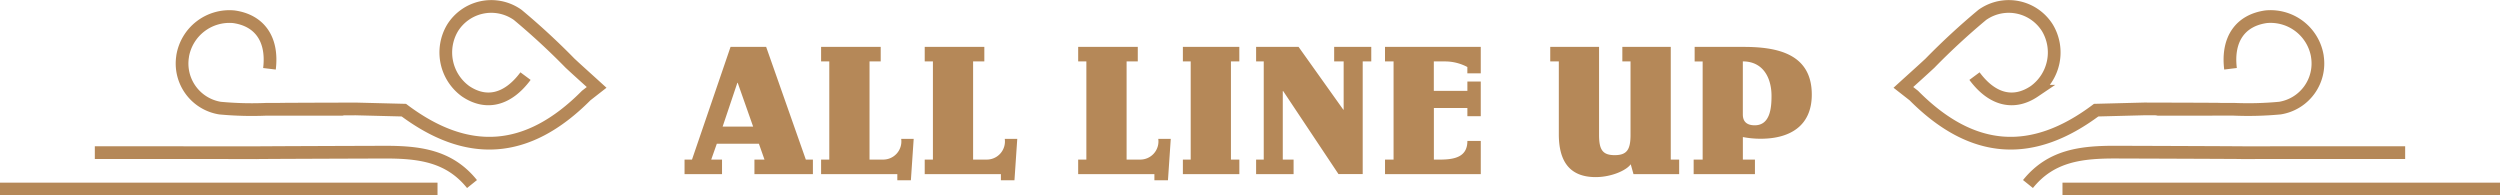
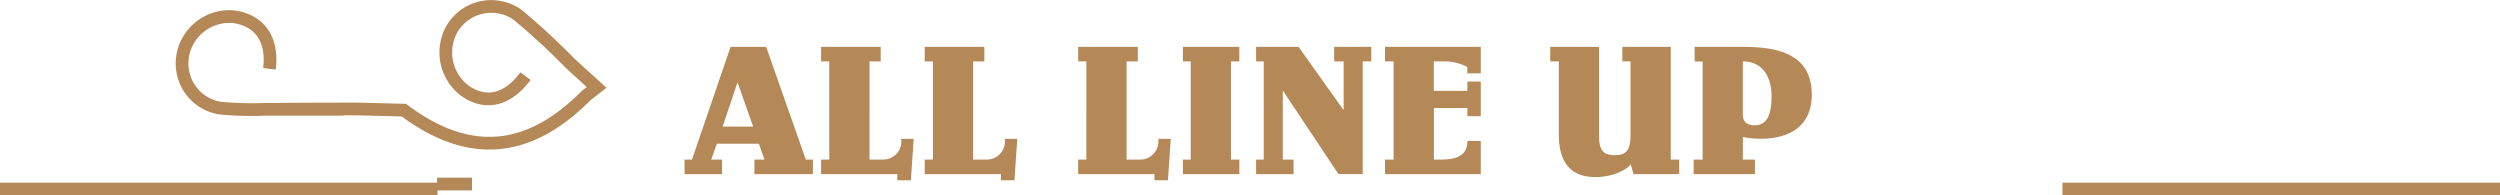
<svg xmlns="http://www.w3.org/2000/svg" width="295" height="23.053" viewBox="0 0 295 23.053">
  <g id="グループ_1589" data-name="グループ 1589" transform="translate(-40 -5940.238)">
    <path id="パス_1209" data-name="パス 1209" d="M-83.081-11.082h-3.6l1.737-5.166h.044Zm-3.671,5.605V-7.191h-1.275l.659-1.868H-82.4l.659,1.868h-1.187v1.715h6.9V-7.191h-.835l-4.682-13.3h-4.2l-4.55,13.3h-.879v1.715Zm20.685,0v.725h1.6l.33-4.88h-1.473a2.142,2.142,0,0,1-2.176,2.44h-1.561V-18.775h1.319V-20.49h-7.034v1.715h.967V-7.191h-.967v1.715Zm12.222,0v.725h1.6l.33-4.88h-1.473a2.142,2.142,0,0,1-2.176,2.44h-1.561V-18.775H-55.8V-20.49h-7.034v1.715h.967V-7.191h-.967v1.715Zm18.113,0v.725h1.6l.33-4.88h-1.473a2.142,2.142,0,0,1-2.176,2.44h-1.561V-18.775h1.319V-20.49h-7.034v1.715h.967V-7.191h-.967v1.715Zm10.024,0V-7.191H-26.7V-18.775h.989V-20.49h-6.66v1.715h.923V-7.191h-.923v1.715Zm6.4,0V-7.191h-1.275V-15.28h.044l6.529,9.8h2.858v-13.3h1.011V-20.49H-14.52v1.715H-13.4v5.693h-.044l-5.276-7.408H-23.73v1.715h.9V-7.191h-.9v1.715ZM1.2-15.3H-2.76v-3.473h1.319a5.586,5.586,0,0,1,2.638.659v.747H2.779V-20.49h-11.3v1.715h1.011V-7.191H-8.519v1.715h11.3V-9.389H1.2c0,1.824-1.385,2.2-3.253,2.2h-.7V-13.28H1.2v.967H2.779V-16.4H1.2ZM20.8-5.477H26.19V-7.191H25.2v-13.3H19.485v1.715h.967v8.661c0,1.737-.418,2.4-1.868,2.4s-1.846-.659-1.846-2.4V-20.49H10.978v1.715H11.99v8.595c0,2.946,1.077,5.056,4.352,5.056,1.846,0,3.627-.791,4.133-1.517Zm14.332,0V-7.191H33.707v-2.66a10.915,10.915,0,0,0,2.11.2c3.275,0,6.023-1.385,6.023-5.21,0-4.814-4.067-5.627-8.023-5.627h-5.8v1.715h.945V-7.191H27.9v1.715Zm-1.429-13.3c2.418,0,3.385,1.978,3.385,4.067,0,1.341-.132,3.473-1.978,3.473-1.011,0-1.407-.506-1.407-1.275Z" transform="translate(211.951 5966.26)" fill="#b58858" />
    <g id="グループ_1496" data-name="グループ 1496" transform="translate(-622.388 5567.32)">
-       <path id="パス_1094" data-name="パス 1094" d="M724.4,381.9c-2.152,2.895-4.708,3.383-7.073,1.785a5.656,5.656,0,0,1-1.539-7.471,5.387,5.387,0,0,1,7.422-1.718c.1.059.187.121.278.186a82.49,82.49,0,0,1,6.173,5.7c.959.892,1.936,1.762,3.13,2.847l-1.232.963c-6.953,7-14.016,7.337-21.517,1.724l-5.673-.143c-25.725.069,15.185.045-10.54.041a40.4,40.4,0,0,1-5.478-.138,5.329,5.329,0,0,1-4.411-6.112l0-.031a5.593,5.593,0,0,1,6.045-4.637c2.987.418,4.631,2.6,4.2,6.14m23.9,13.6c-2.733-3.4-6.369-3.778-10.455-3.763-32.188.107,2.26.059-29.928.058h-4.125" fill="none" stroke="#b58858" stroke-miterlimit="10" stroke-width="1.5" />
+       <path id="パス_1094" data-name="パス 1094" d="M724.4,381.9c-2.152,2.895-4.708,3.383-7.073,1.785a5.656,5.656,0,0,1-1.539-7.471,5.387,5.387,0,0,1,7.422-1.718c.1.059.187.121.278.186a82.49,82.49,0,0,1,6.173,5.7c.959.892,1.936,1.762,3.13,2.847l-1.232.963c-6.953,7-14.016,7.337-21.517,1.724l-5.673-.143c-25.725.069,15.185.045-10.54.041a40.4,40.4,0,0,1-5.478-.138,5.329,5.329,0,0,1-4.411-6.112l0-.031a5.593,5.593,0,0,1,6.045-4.637c2.987.418,4.631,2.6,4.2,6.14m23.9,13.6h-4.125" fill="none" stroke="#b58858" stroke-miterlimit="10" stroke-width="1.5" />
      <path id="パス_1095" data-name="パス 1095" d="M662.388,395.221h51.627" fill="none" stroke="#b58858" stroke-miterlimit="10" stroke-width="1.5" />
    </g>
    <g id="グループ_1496-2" data-name="グループ 1496" transform="translate(264.598 5941)">
-       <path id="パス_1094-2" data-name="パス 1094" d="M681.972,381.9c2.152,2.9,4.708,3.383,7.073,1.785a5.656,5.656,0,0,0,1.539-7.471,5.387,5.387,0,0,0-7.422-1.718c-.1.059-.187.121-.278.186a82.5,82.5,0,0,0-6.173,5.7c-.959.892-1.936,1.762-3.13,2.847l1.232.963c6.953,7,14.016,7.337,21.517,1.724L702,385.77c25.725.069-15.185.045,10.54.041a40.4,40.4,0,0,0,5.478-.138,5.329,5.329,0,0,0,4.411-6.112l0-.031a5.593,5.593,0,0,0-6.045-4.637c-2.987.418-4.631,2.6-4.2,6.14m-23.9,13.6c2.733-3.4,6.369-3.778,10.455-3.763,32.188.107-2.26.059,29.928.058h4.125" transform="translate(-673.581 -373.68)" fill="none" stroke="#b58858" stroke-miterlimit="10" stroke-width="1.5" />
      <path id="パス_1095-2" data-name="パス 1095" d="M714.015,395.221H662.388" transform="translate(-643.613 -373.68)" fill="none" stroke="#b58858" stroke-miterlimit="10" stroke-width="1.5" />
    </g>
  </g>
</svg>